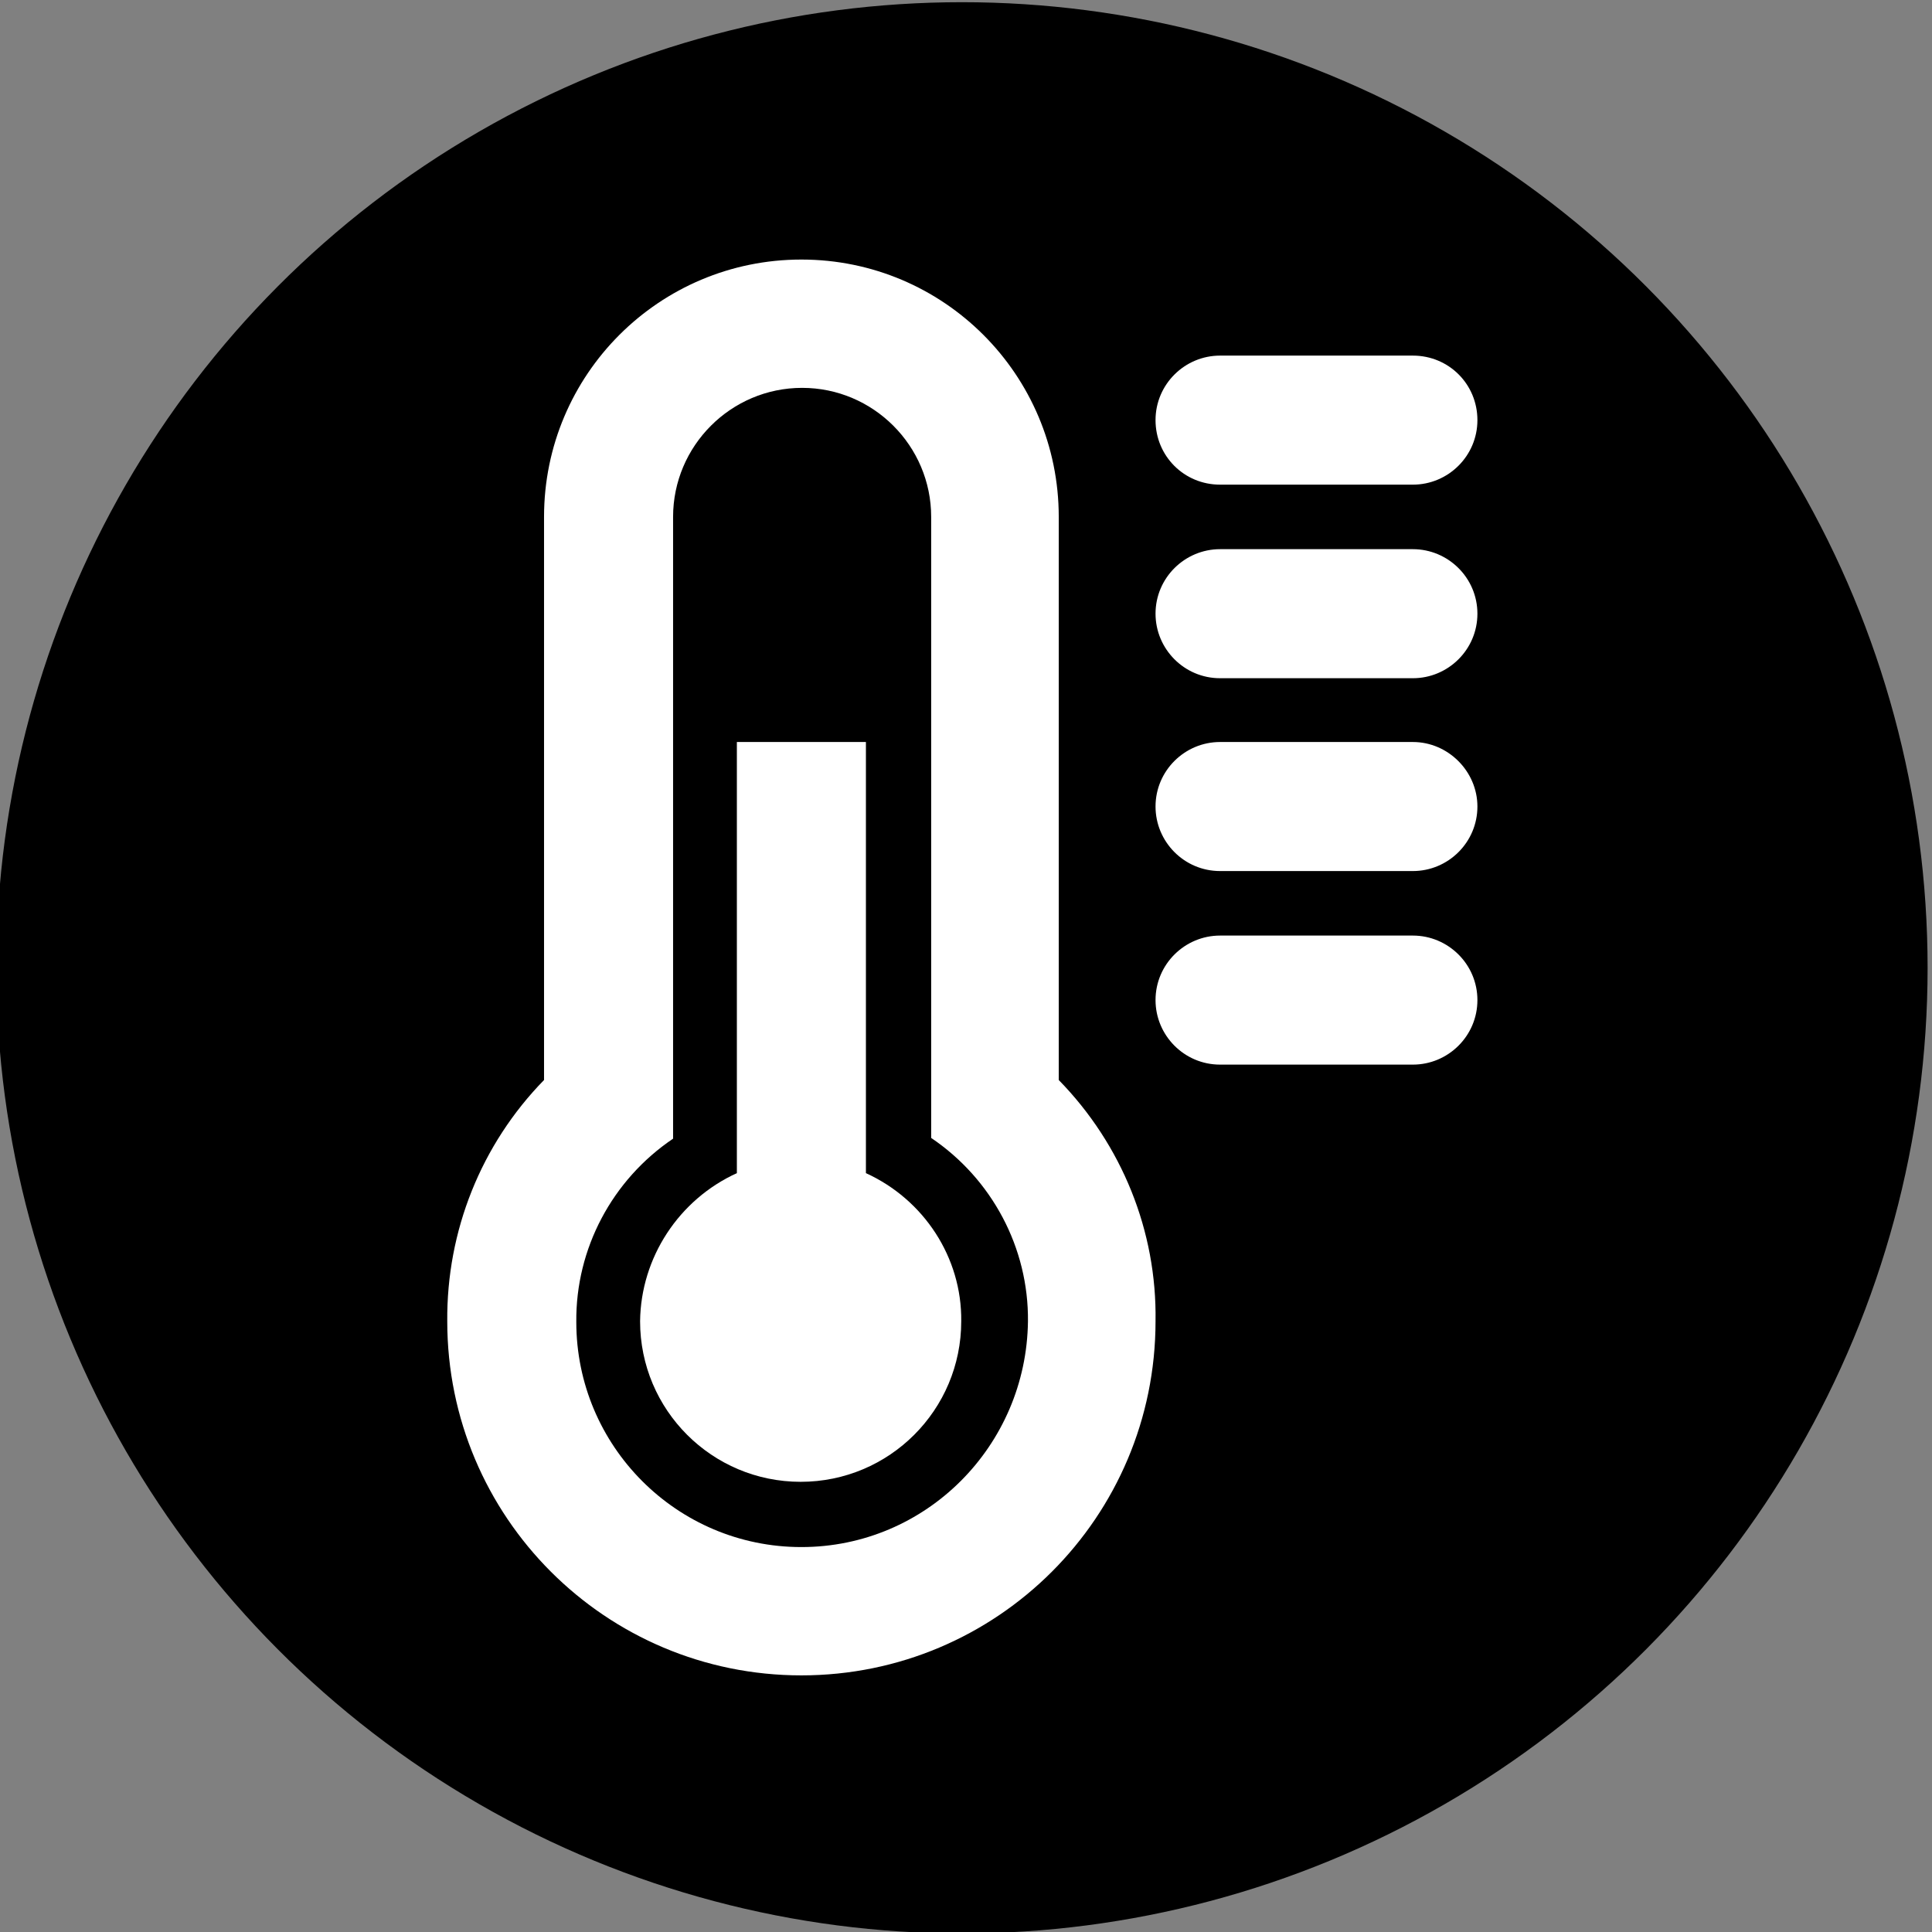
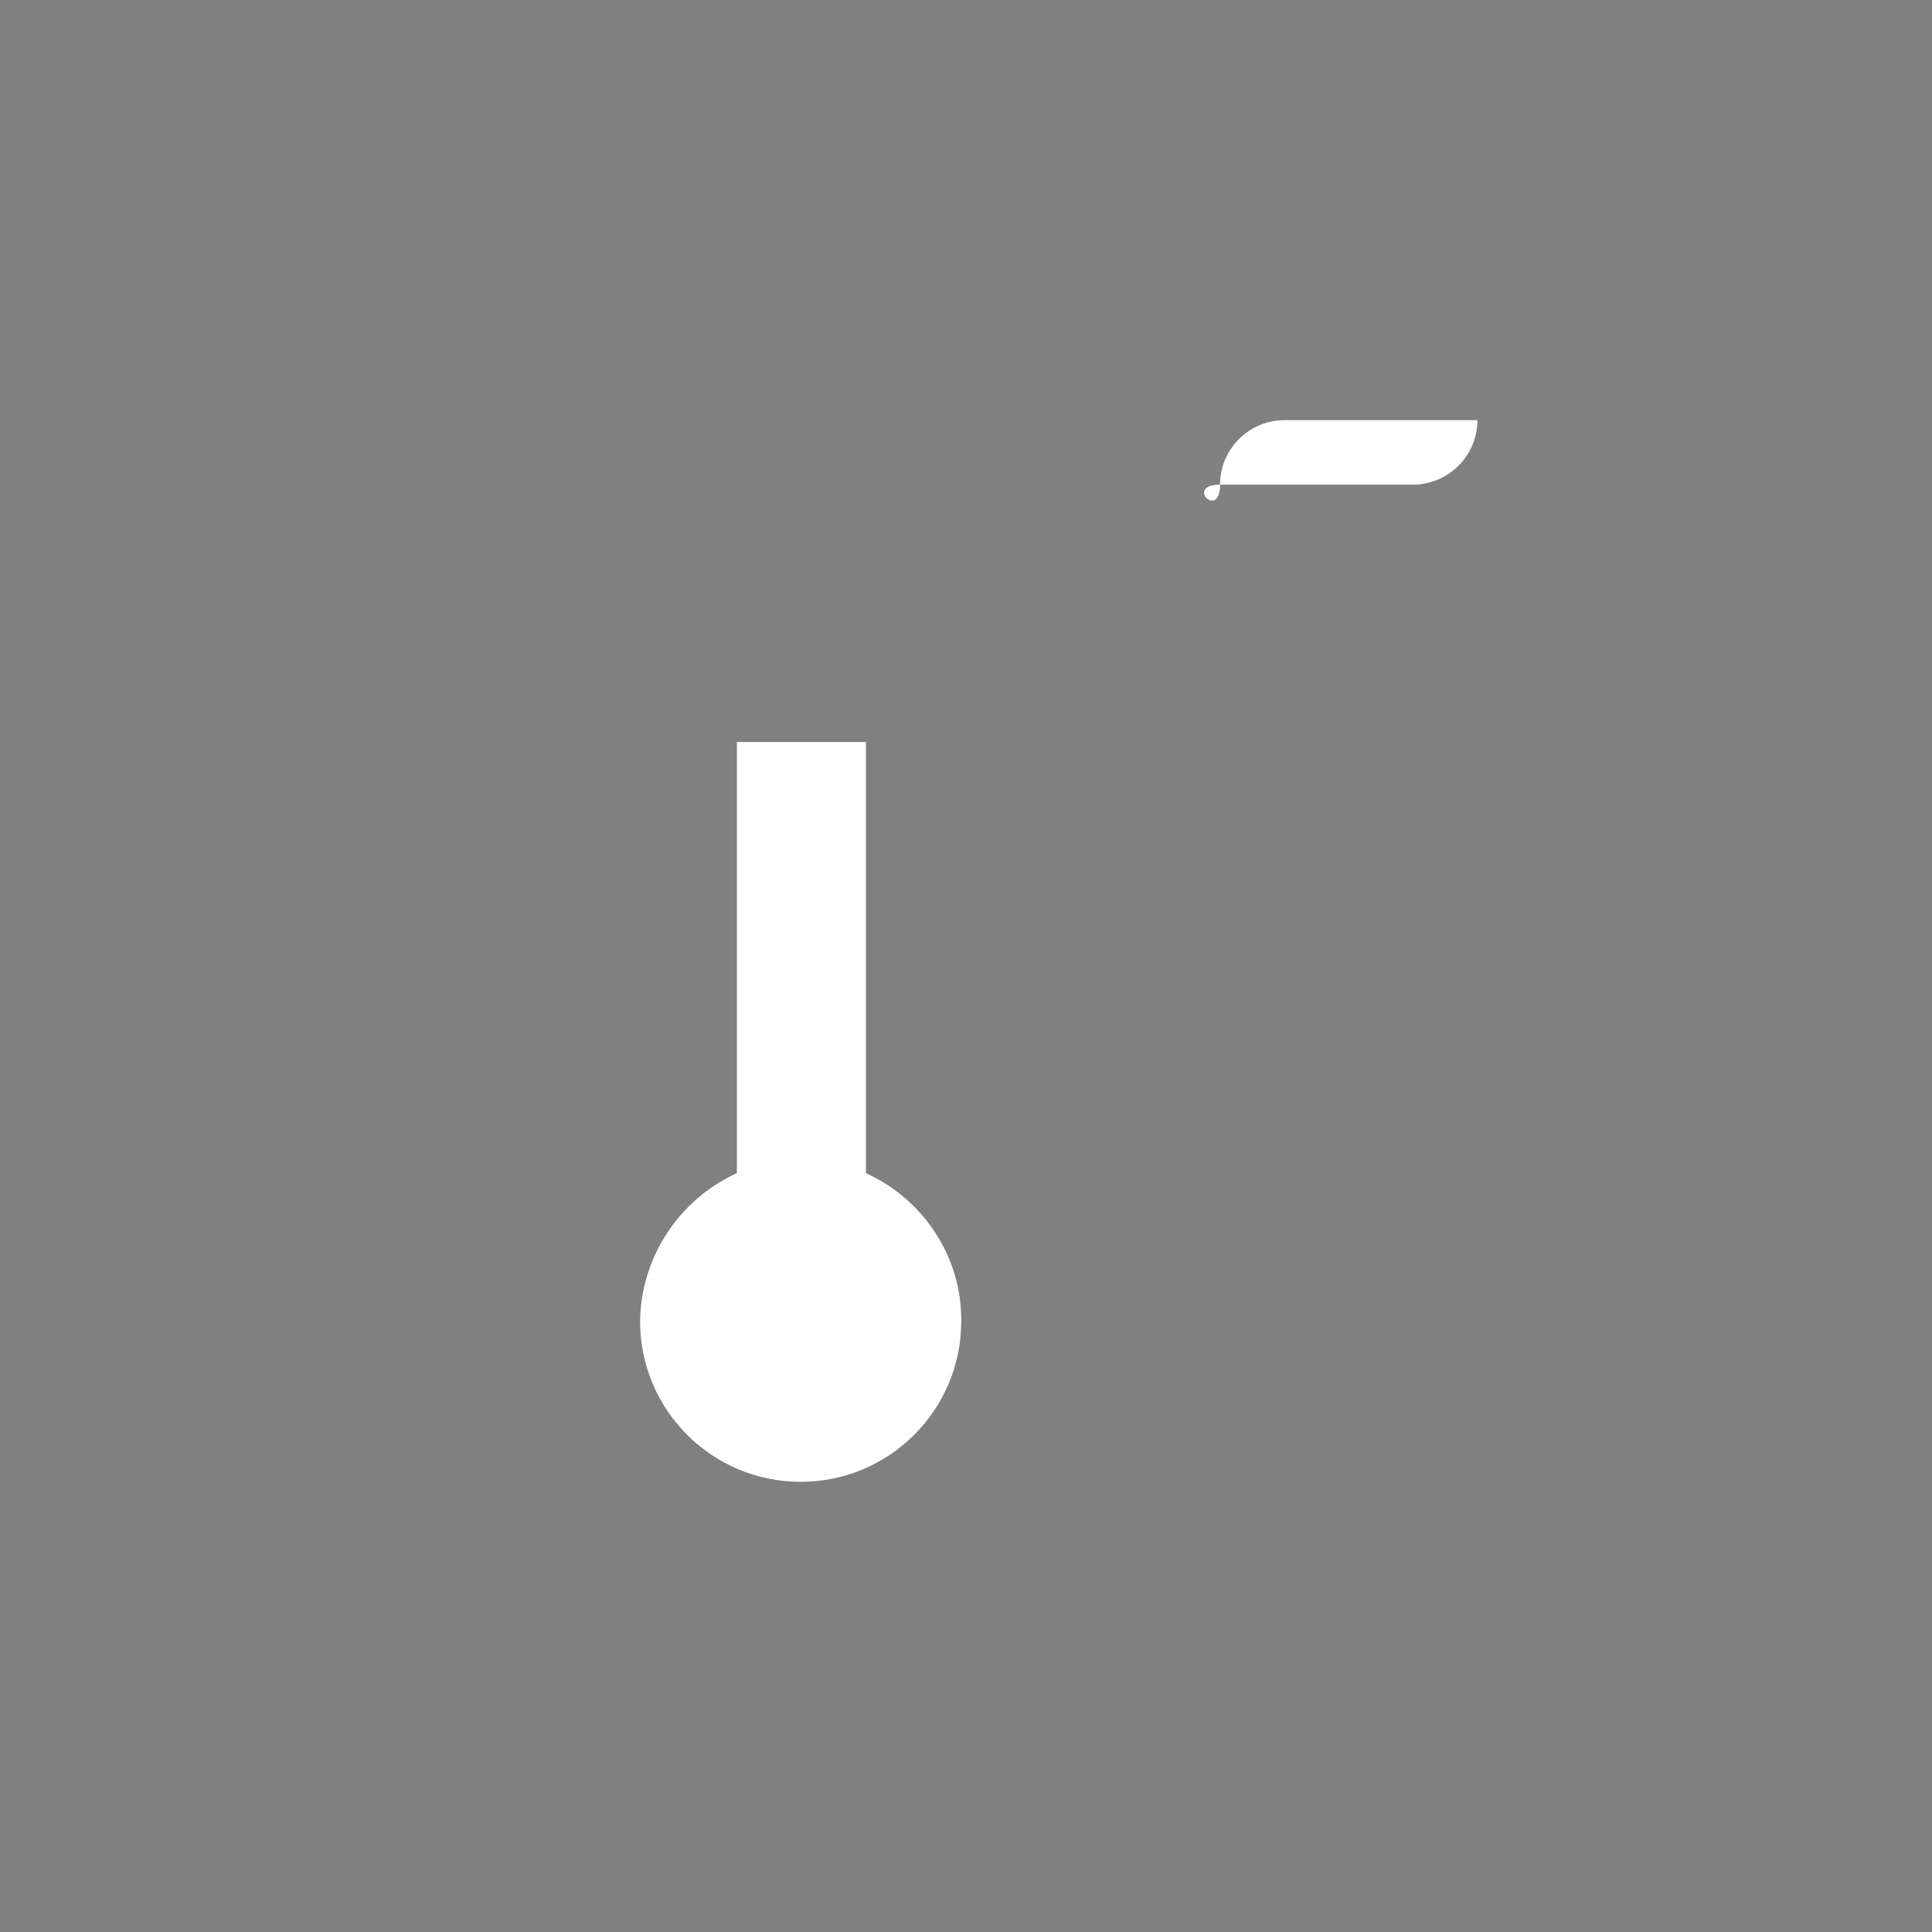
<svg xmlns="http://www.w3.org/2000/svg" version="1.1" id="Layer_1" x="0px" y="0px" viewBox="0 0 263.5 263.5" style="enable-background:new 0 0 263.5 263.5;" xml:space="preserve">
  <rect x="0" y="0" width="263.5" height="263.5" fill="#808080" stroke="none" />
  <style type="text/css"> .st0{fill:#FFFFFF;} </style>
  <g id="Layer_2_1_">
    <g id="Layer_1-2">
-       <circle cx="131.2" cy="132" r="131.7" />
-     </g>
+       </g>
  </g>
  <g id="Layer_6">
    <g id="icons_Q2">
      <g>
-         <path class="st0" d="M144.4,70.5c0-19.4-15.7-35.1-35.1-35.1S74.2,51.1,74.2,70.5v76.8c-8.6,8.8-13.3,20.6-13.2,32.9 c0,26.7,21.6,48.3,48.3,48.3s48.3-21.6,48.3-48.3c0.2-12.3-4.6-24.1-13.2-32.9V70.5z M109.3,211c-17,0-30.7-13.8-30.7-30.7 c-0.1-10,4.9-19.4,13.2-25V70.5c0-9.7,7.9-17.6,17.6-17.6s17.6,7.9,17.6,17.6v84.7c8.3,5.6,13.3,15,13.2,25 C140,197.2,126.3,211,109.3,211z" />
        <path class="st0" d="M118.1,160v-58.8h-17.6V160c-7.9,3.6-13.1,11.5-13.2,20.2c0,12.1,9.8,21.9,21.9,21.9s21.9-9.8,21.9-21.9 C131.2,171.5,126,163.6,118.1,160z" />
-         <path class="st0" d="M192.7,127.6h-26.3c-4.8,0-8.8,3.9-8.8,8.8c0,4.8,3.9,8.8,8.8,8.8h26.3c4.8,0,8.8-3.9,8.8-8.8 C201.5,131.5,197.5,127.6,192.7,127.6z" />
-         <path class="st0" d="M192.7,101.2h-26.3c-4.8,0-8.8,3.9-8.8,8.8c0,4.8,3.9,8.8,8.8,8.8h26.3c4.8,0,8.8-3.9,8.8-8.8 C201.5,105.2,197.5,101.2,192.7,101.2z" />
-         <path class="st0" d="M192.7,74.9h-26.3c-4.8,0-8.8,3.9-8.8,8.8c0,4.8,3.9,8.8,8.8,8.8h26.3c4.8,0,8.8-3.9,8.8-8.8 C201.5,78.8,197.5,74.9,192.7,74.9z" />
-         <path class="st0" d="M166.4,66.1h26.3c4.8,0,8.8-3.9,8.8-8.8s-3.9-8.8-8.8-8.8h-26.3c-4.8,0-8.8,3.9-8.8,8.8 S161.5,66.1,166.4,66.1z" />
+         <path class="st0" d="M166.4,66.1h26.3c4.8,0,8.8-3.9,8.8-8.8h-26.3c-4.8,0-8.8,3.9-8.8,8.8 S161.5,66.1,166.4,66.1z" />
      </g>
    </g>
  </g>
</svg>